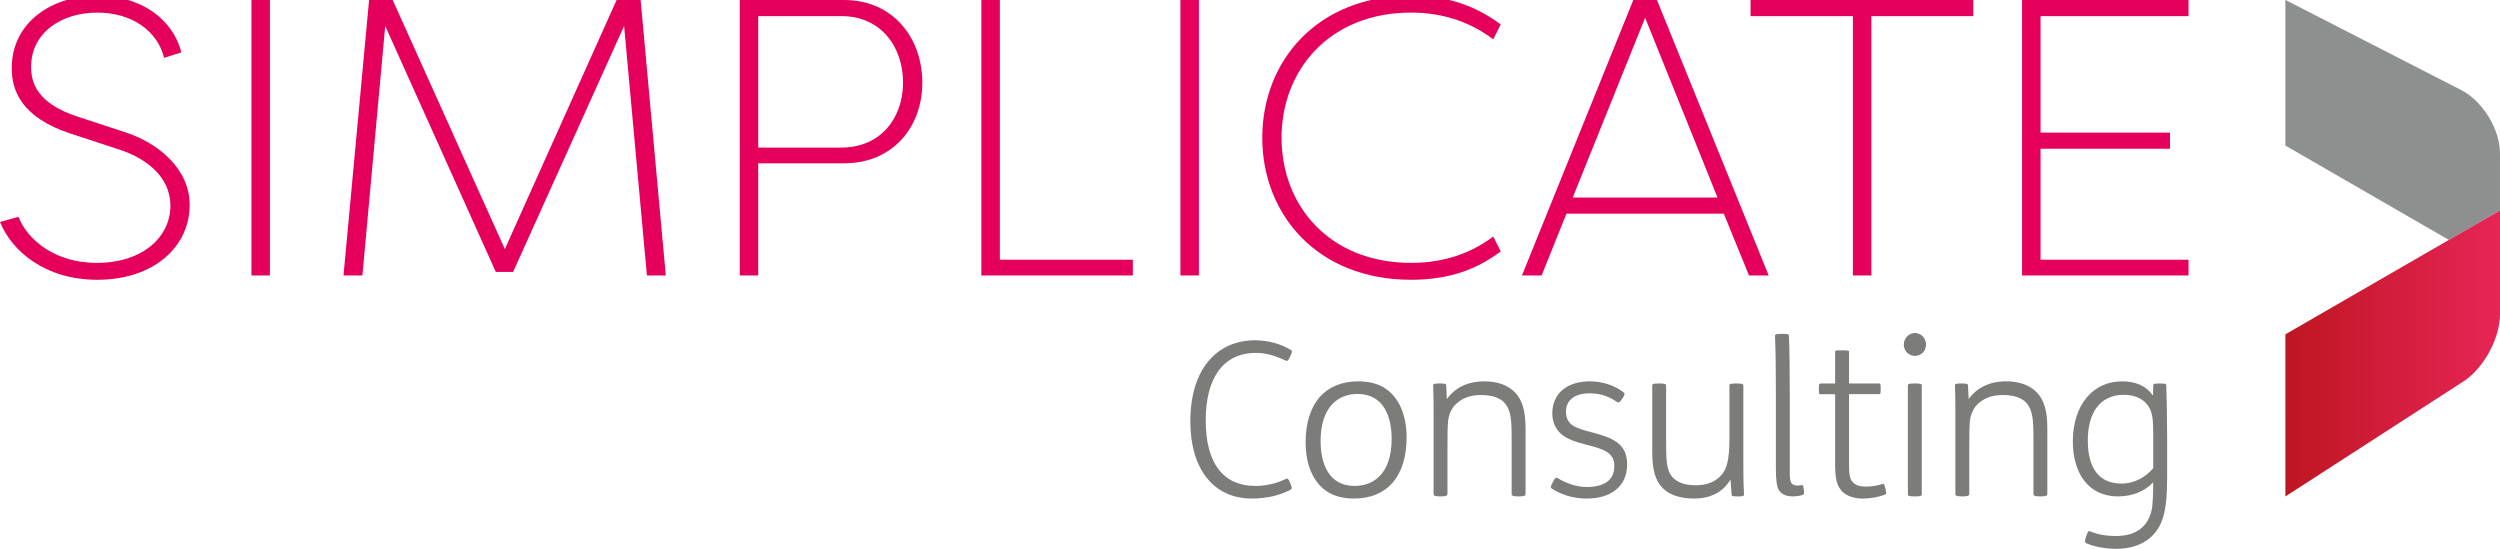
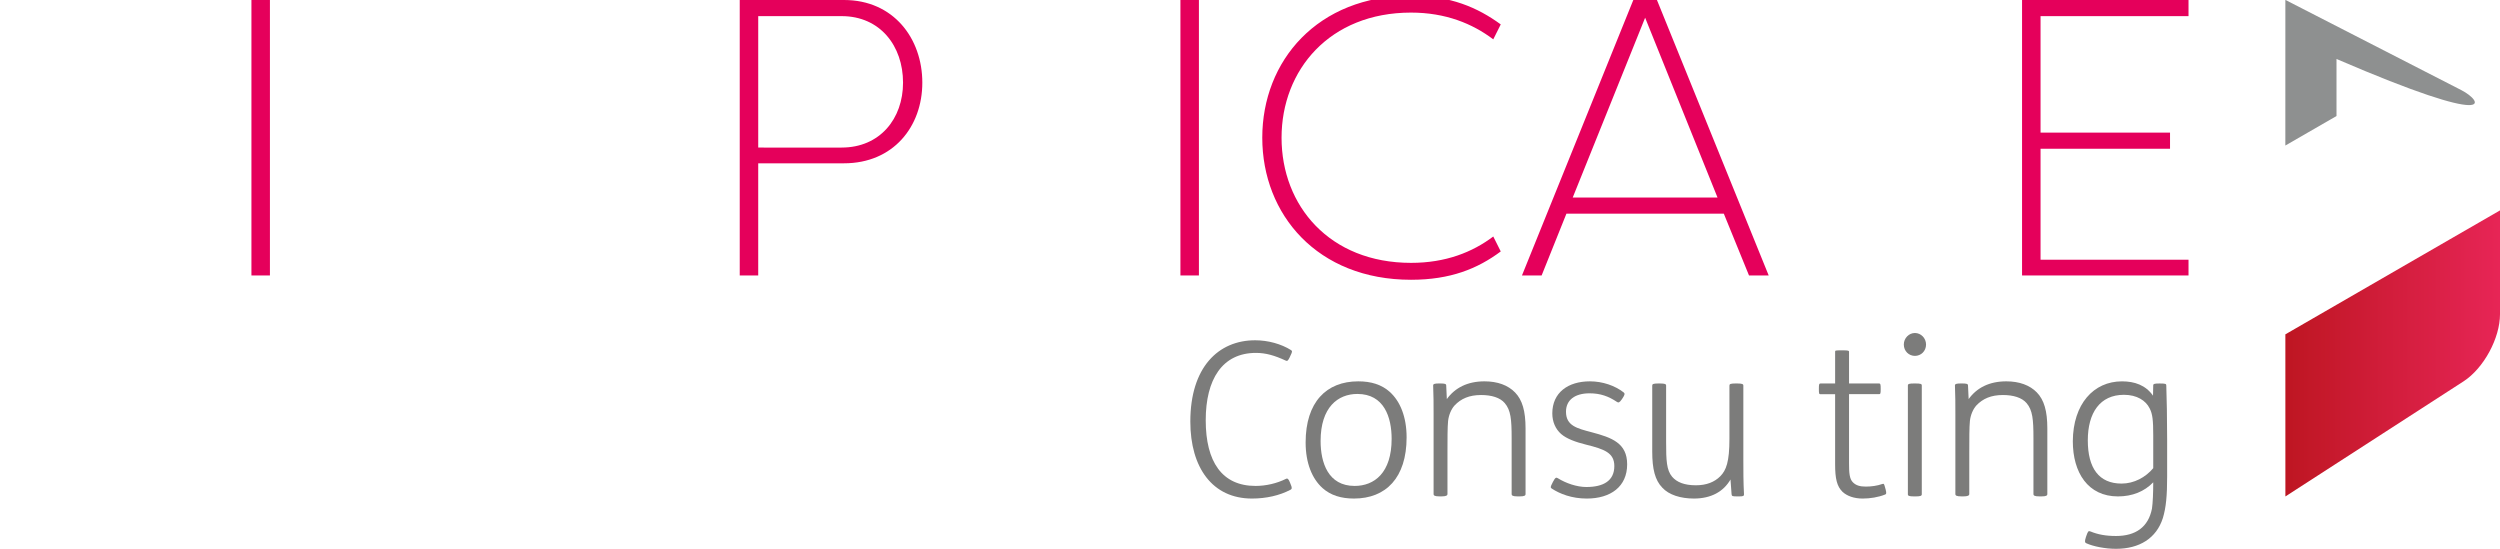
<svg xmlns="http://www.w3.org/2000/svg" version="1.1" id="Layer_1" x="0px" y="0px" width="296.211px" height="65.025px" viewBox="0 0 296.211 65.025" enable-background="new 0 0 296.211 65.025" xml:space="preserve">
  <g>
-     <path fill="#E5005B" d="M3.684,7.926c0,1.959,0.792,4.336,5.456,5.875l5.688,1.865c4.009,1.306,7.646,4.383,7.646,8.626   c0,4.895-4.197,8.858-10.957,8.858C5.409,33.15,1.399,29.793,0,26.297l2.192-0.606c1.025,2.658,4.243,5.455,9.279,5.455   c5.501,0,8.719-3.124,8.719-6.761c0-3.636-3.171-5.734-6.062-6.667l-5.689-1.865c-5.92-1.912-7.087-5.175-7.04-7.833   c0-5.362,4.756-8.532,10.117-8.532c5.176,0,8.952,2.751,9.978,6.714l-2.051,0.652c-0.793-3.216-3.824-5.361-7.927-5.361   C7.274,1.492,3.684,3.87,3.684,7.926z" />
    <path fill="#E5005B" d="M31.981,32.638h-2.19V0h2.19V32.638z" />
-     <path fill="#E5005B" d="M45.643,3.077l-2.705,29.561H40.7L43.732,0h2.797l13.288,29.514L73.06,0h2.843l2.984,32.638h-2.238   L73.945,3.077L60.796,32.218h-2.052L45.643,3.077z" />
    <path fill="#E5005B" d="M87.647,32.638V0h12.355c5.876,0,9.279,4.569,9.279,9.791s-3.451,9.558-9.279,9.558H89.837v13.289H87.647z    M99.723,17.484c4.522,0,7.273-3.403,7.273-7.693c0-4.335-2.703-7.879-7.273-7.879h-9.885v15.573H99.723z" />
-     <path fill="#E5005B" d="M134.224,32.638h-17.95V0h2.192v30.773h15.758V32.638z" />
    <path fill="#E5005B" d="M142.052,32.638h-2.19V0h2.19V32.638z" />
    <path fill="#E5005B" d="M167.184-0.513c4.663,0,7.879,1.398,10.631,3.404l-0.886,1.771c-2.473-1.865-5.644-3.17-9.745-3.17   c-9.651,0-15.34,6.807-15.34,14.827c0,8.065,5.688,14.826,15.34,14.826c4.102,0,7.272-1.258,9.745-3.124l0.886,1.771   c-2.752,2.051-5.968,3.357-10.631,3.357c-11.099,0-17.624-7.739-17.624-16.831C149.56,7.227,156.085-0.513,167.184-0.513z" />
    <path fill="#E5005B" d="M185.596,25.317l-2.937,7.32h-2.33L193.522,0h2.8l13.24,32.638h-2.332l-2.984-7.32H185.596z M203.5,23.406   l-8.578-21.308l-8.58,21.308H203.5z" />
-     <path fill="#E5005B" d="M233.804,0v1.912h-12.075v30.726h-2.19V1.912h-12.124V0H233.804z" />
    <path fill="#E5005B" d="M259.305,32.638h-19.723V0h19.723v1.912h-17.532v13.801h15.342v1.911h-15.342v13.149h17.532V32.638z" />
  </g>
  <g>
    <path fill="#7C7C7B" d="M142.86,49.795c0,4.916,1.926,7.78,5.904,7.78c1.242,0,2.534-0.305,3.599-0.837   c0.203-0.101,0.305,0.026,0.457,0.381l0.101,0.254c0.177,0.404,0.177,0.557-0.025,0.658c-1.292,0.684-2.889,1.039-4.562,1.039   c-4.663,0-7.298-3.649-7.298-9.123c0-6.438,3.319-9.63,7.679-9.63c1.521,0,3.092,0.431,4.257,1.166   c0.152,0.101,0.152,0.203-0.051,0.608l-0.126,0.278c-0.203,0.406-0.279,0.431-0.456,0.355c-1.318-0.608-2.357-0.912-3.522-0.912   C144.811,41.812,142.86,44.955,142.86,49.795z" />
    <path fill="#7C7C7B" d="M156.7,57.83c-1.241-1.117-2.003-2.967-2.003-5.399c0-4.79,2.458-7.248,6.235-7.248   c1.521,0,2.761,0.38,3.725,1.241c1.243,1.115,2.004,2.965,2.004,5.398c0,4.791-2.459,7.248-6.236,7.248   C158.904,59.07,157.664,58.689,156.7,57.83z M160.503,57.575c2.33,0,4.384-1.545,4.384-5.576c0-2.559-0.889-5.322-4.058-5.322   c-2.305,0-4.358,1.572-4.358,5.576C156.471,54.813,157.359,57.575,160.503,57.575z" />
    <path fill="#7C7C7B" d="M171.428,47.286c0.964-1.343,2.458-2.103,4.459-2.103c1.548,0,2.788,0.456,3.624,1.317   c0.863,0.887,1.243,2.205,1.243,4.258v7.779c0,0.178-0.126,0.279-0.71,0.279h-0.204c-0.606,0-0.734-0.102-0.734-0.279v-6.639   c0-2.205-0.101-3.294-0.811-4.131c-0.556-0.659-1.57-0.963-2.813-0.963c-1.395,0-2.381,0.431-3.141,1.241   c-0.408,0.457-0.685,1.141-0.763,1.825c-0.075,0.735-0.075,2.128-0.075,3.675v4.991c0,0.178-0.176,0.279-0.71,0.279h-0.201   c-0.609,0-0.734-0.102-0.734-0.279v-9.528c0-1.039,0-2.205-0.051-3.345c0-0.177,0.201-0.228,0.682-0.228h0.179   c0.506,0,0.685,0.05,0.685,0.228L171.428,47.286z" />
    <path fill="#7C7C7B" d="M192.162,47.311c-0.279,0.406-0.405,0.431-0.584,0.305c-0.989-0.659-1.95-1.014-3.244-1.014   c-1.724,0-2.788,0.786-2.788,2.18c0,1.672,1.318,1.977,3.042,2.433c2.406,0.634,4.205,1.292,4.205,3.801   c0,2.637-1.95,4.055-4.789,4.055c-1.773,0-3.193-0.558-4.154-1.19c-0.153-0.103-0.153-0.202,0.075-0.634L184,57.094   c0.28-0.533,0.381-0.559,0.584-0.431c0.937,0.583,2.23,1.039,3.37,1.039c2.028,0,3.319-0.735,3.319-2.483   c0-1.572-1.19-2.002-3.345-2.535c-1.24-0.304-2.333-0.709-2.964-1.267c-0.66-0.583-1.04-1.444-1.04-2.433   c0-2.458,1.85-3.801,4.459-3.801c1.495,0,2.965,0.506,4.004,1.317c0.154,0.127,0.129,0.278-0.125,0.659L192.162,47.311z" />
    <path fill="#7C7C7B" d="M205.037,56.814c-0.836,1.445-2.306,2.256-4.334,2.256c-1.57,0-2.965-0.431-3.75-1.293   c-0.86-0.887-1.189-2.204-1.189-4.283v-7.805c0-0.178,0.101-0.253,0.709-0.253h0.201c0.609,0,0.735,0.075,0.735,0.253v6.69   c0,2.179,0.05,3.32,0.71,4.105c0.559,0.659,1.469,1.015,2.813,1.015c1.266,0,2.204-0.381,2.889-1.064   c0.71-0.71,1.09-1.725,1.09-4.436v-6.31c0-0.178,0.101-0.253,0.71-0.253h0.203c0.606,0,0.735,0.075,0.735,0.253v8.794   c0,1.317,0,2.636,0.075,4.029c0.025,0.279-0.104,0.304-0.609,0.304h-0.201c-0.559,0-0.634-0.024-0.659-0.252L205.037,56.814z" />
-     <path fill="#7C7C7B" d="M212.061,55.979c0,1.115,0.126,1.547,0.911,1.547c0.204,0,0.354-0.025,0.509-0.051   c0.125-0.026,0.176,0.025,0.229,0.455l0.025,0.178c0.051,0.38,0.025,0.482-0.229,0.558c-0.329,0.102-0.734,0.151-1.039,0.151   c-0.634,0-1.266-0.127-1.674-0.709c-0.276-0.43-0.38-1.242-0.38-2.637v-8.894c0-2.965-0.025-4.79-0.101-6.792   c0-0.177,0.179-0.228,0.71-0.228h0.204c0.581,0,0.734,0.051,0.734,0.228c0.076,1.47,0.101,4.688,0.101,7.375V55.979z" />
    <path fill="#7C7C7B" d="M219.082,46.704v8.134c0,1.217,0.051,1.9,0.456,2.307c0.38,0.381,0.838,0.508,1.545,0.508   c0.659,0,1.369-0.103,1.928-0.305c0.227-0.077,0.227,0,0.354,0.455l0.051,0.178c0.125,0.482,0.075,0.557-0.051,0.609   c-0.81,0.329-1.799,0.48-2.662,0.48c-1.037,0-1.85-0.304-2.381-0.785c-0.685-0.66-0.889-1.598-0.889-3.27v-8.312h-1.774   c-0.125,0-0.15-0.102-0.15-0.583v-0.076c0-0.481,0.025-0.607,0.179-0.607h1.746V41.66c0-0.127,0.025-0.152,0.735-0.152h0.179   c0.659,0,0.734,0.051,0.734,0.152v3.776h3.574c0.15,0,0.176,0.126,0.176,0.607v0.076c0,0.481-0.025,0.583-0.176,0.583H219.082z" />
    <path fill="#7C7C7B" d="M226.889,39.455c0.71,0,1.318,0.608,1.318,1.369c0,0.786-0.608,1.343-1.318,1.343s-1.316-0.558-1.316-1.343   C225.572,40.063,226.179,39.455,226.889,39.455z M226.054,45.664c0-0.177,0.179-0.228,0.709-0.228h0.204   c0.581,0,0.735,0.05,0.735,0.228v12.9c0,0.178-0.154,0.252-0.71,0.252h-0.204c-0.609,0-0.734-0.074-0.734-0.252V45.664z" />
    <path fill="#7C7C7B" d="M233.254,47.286c0.961-1.343,2.455-2.103,4.459-2.103c1.545,0,2.788,0.456,3.624,1.317   c0.86,0.887,1.24,2.205,1.24,4.258v7.779c0,0.178-0.126,0.279-0.71,0.279h-0.201c-0.608,0-0.734-0.102-0.734-0.279v-6.639   c0-2.205-0.101-3.294-0.811-4.131c-0.559-0.659-1.573-0.963-2.813-0.963c-1.395,0-2.383,0.431-3.144,1.241   c-0.405,0.457-0.685,1.141-0.76,1.825c-0.075,0.735-0.075,2.128-0.075,3.675v4.991c0,0.178-0.179,0.279-0.71,0.279h-0.204   c-0.606,0-0.734-0.102-0.734-0.279v-9.528c0-1.039,0-2.205-0.051-3.345c0-0.177,0.204-0.228,0.685-0.228h0.177   c0.508,0,0.685,0.05,0.685,0.228L233.254,47.286z" />
    <path fill="#7C7C7B" d="M256.773,52.051v4.41c0,2.229-0.126,3.674-0.506,4.916c-0.763,2.408-2.788,3.648-5.552,3.648   c-1.266,0-2.685-0.277-3.522-0.658c-0.151-0.076-0.227-0.178-0.051-0.709l0.051-0.152c0.203-0.583,0.254-0.633,0.508-0.533   c0.86,0.355,1.8,0.533,3.015,0.533c2.309,0,3.828-1.04,4.259-3.244c0.101-0.66,0.15-1.927,0.15-3.117   c-1.039,1.09-2.483,1.672-4.18,1.672c-3.549,0-5.348-2.812-5.348-6.538c0.025-4.41,2.459-7.095,5.828-7.095   c1.495,0,2.813,0.456,3.674,1.698l0.025-1.217c0-0.177,0.129-0.228,0.71-0.228h0.104c0.656,0,0.734,0.05,0.734,0.228   C256.724,47.007,256.773,49.77,256.773,52.051z M255.125,51.62c0-1.825-0.075-2.559-0.43-3.244   c-0.456-0.913-1.495-1.597-3.04-1.597c-2.839,0-4.283,2.129-4.283,5.398c0,3.293,1.318,5.12,4.004,5.12   c1.47,0,2.838-0.736,3.749-1.826V51.62z" />
  </g>
-   <path fill="#8E9090" d="M291.641,10.685L270.78-0.013l-0.003,17.257l19.371,11.182l6.062-3.497v-6.76  C296.211,15.332,294.163,11.981,291.641,10.685z" />
+   <path fill="#8E9090" d="M291.641,10.685L270.78-0.013l-0.003,17.257l6.062-3.497v-6.76  C296.211,15.332,294.163,11.981,291.641,10.685z" />
  <linearGradient id="SVGID_1_" gradientUnits="userSpaceOnUse" x1="158.383" y1="308.092" x2="183.814" y2="308.092" gradientTransform="matrix(1 0 0 1 112.397 -266.216)">
    <stop offset="0" style="stop-color:#BE1622" />
    <stop offset="1" style="stop-color:#E72556" />
  </linearGradient>
  <path fill="url(#SVGID_1_)" d="M291.903,45.177c2.383-1.552,4.308-5.107,4.308-7.951V24.93l-6.062,3.497L270.78,39.615l0.003,19.207  " />
</svg>